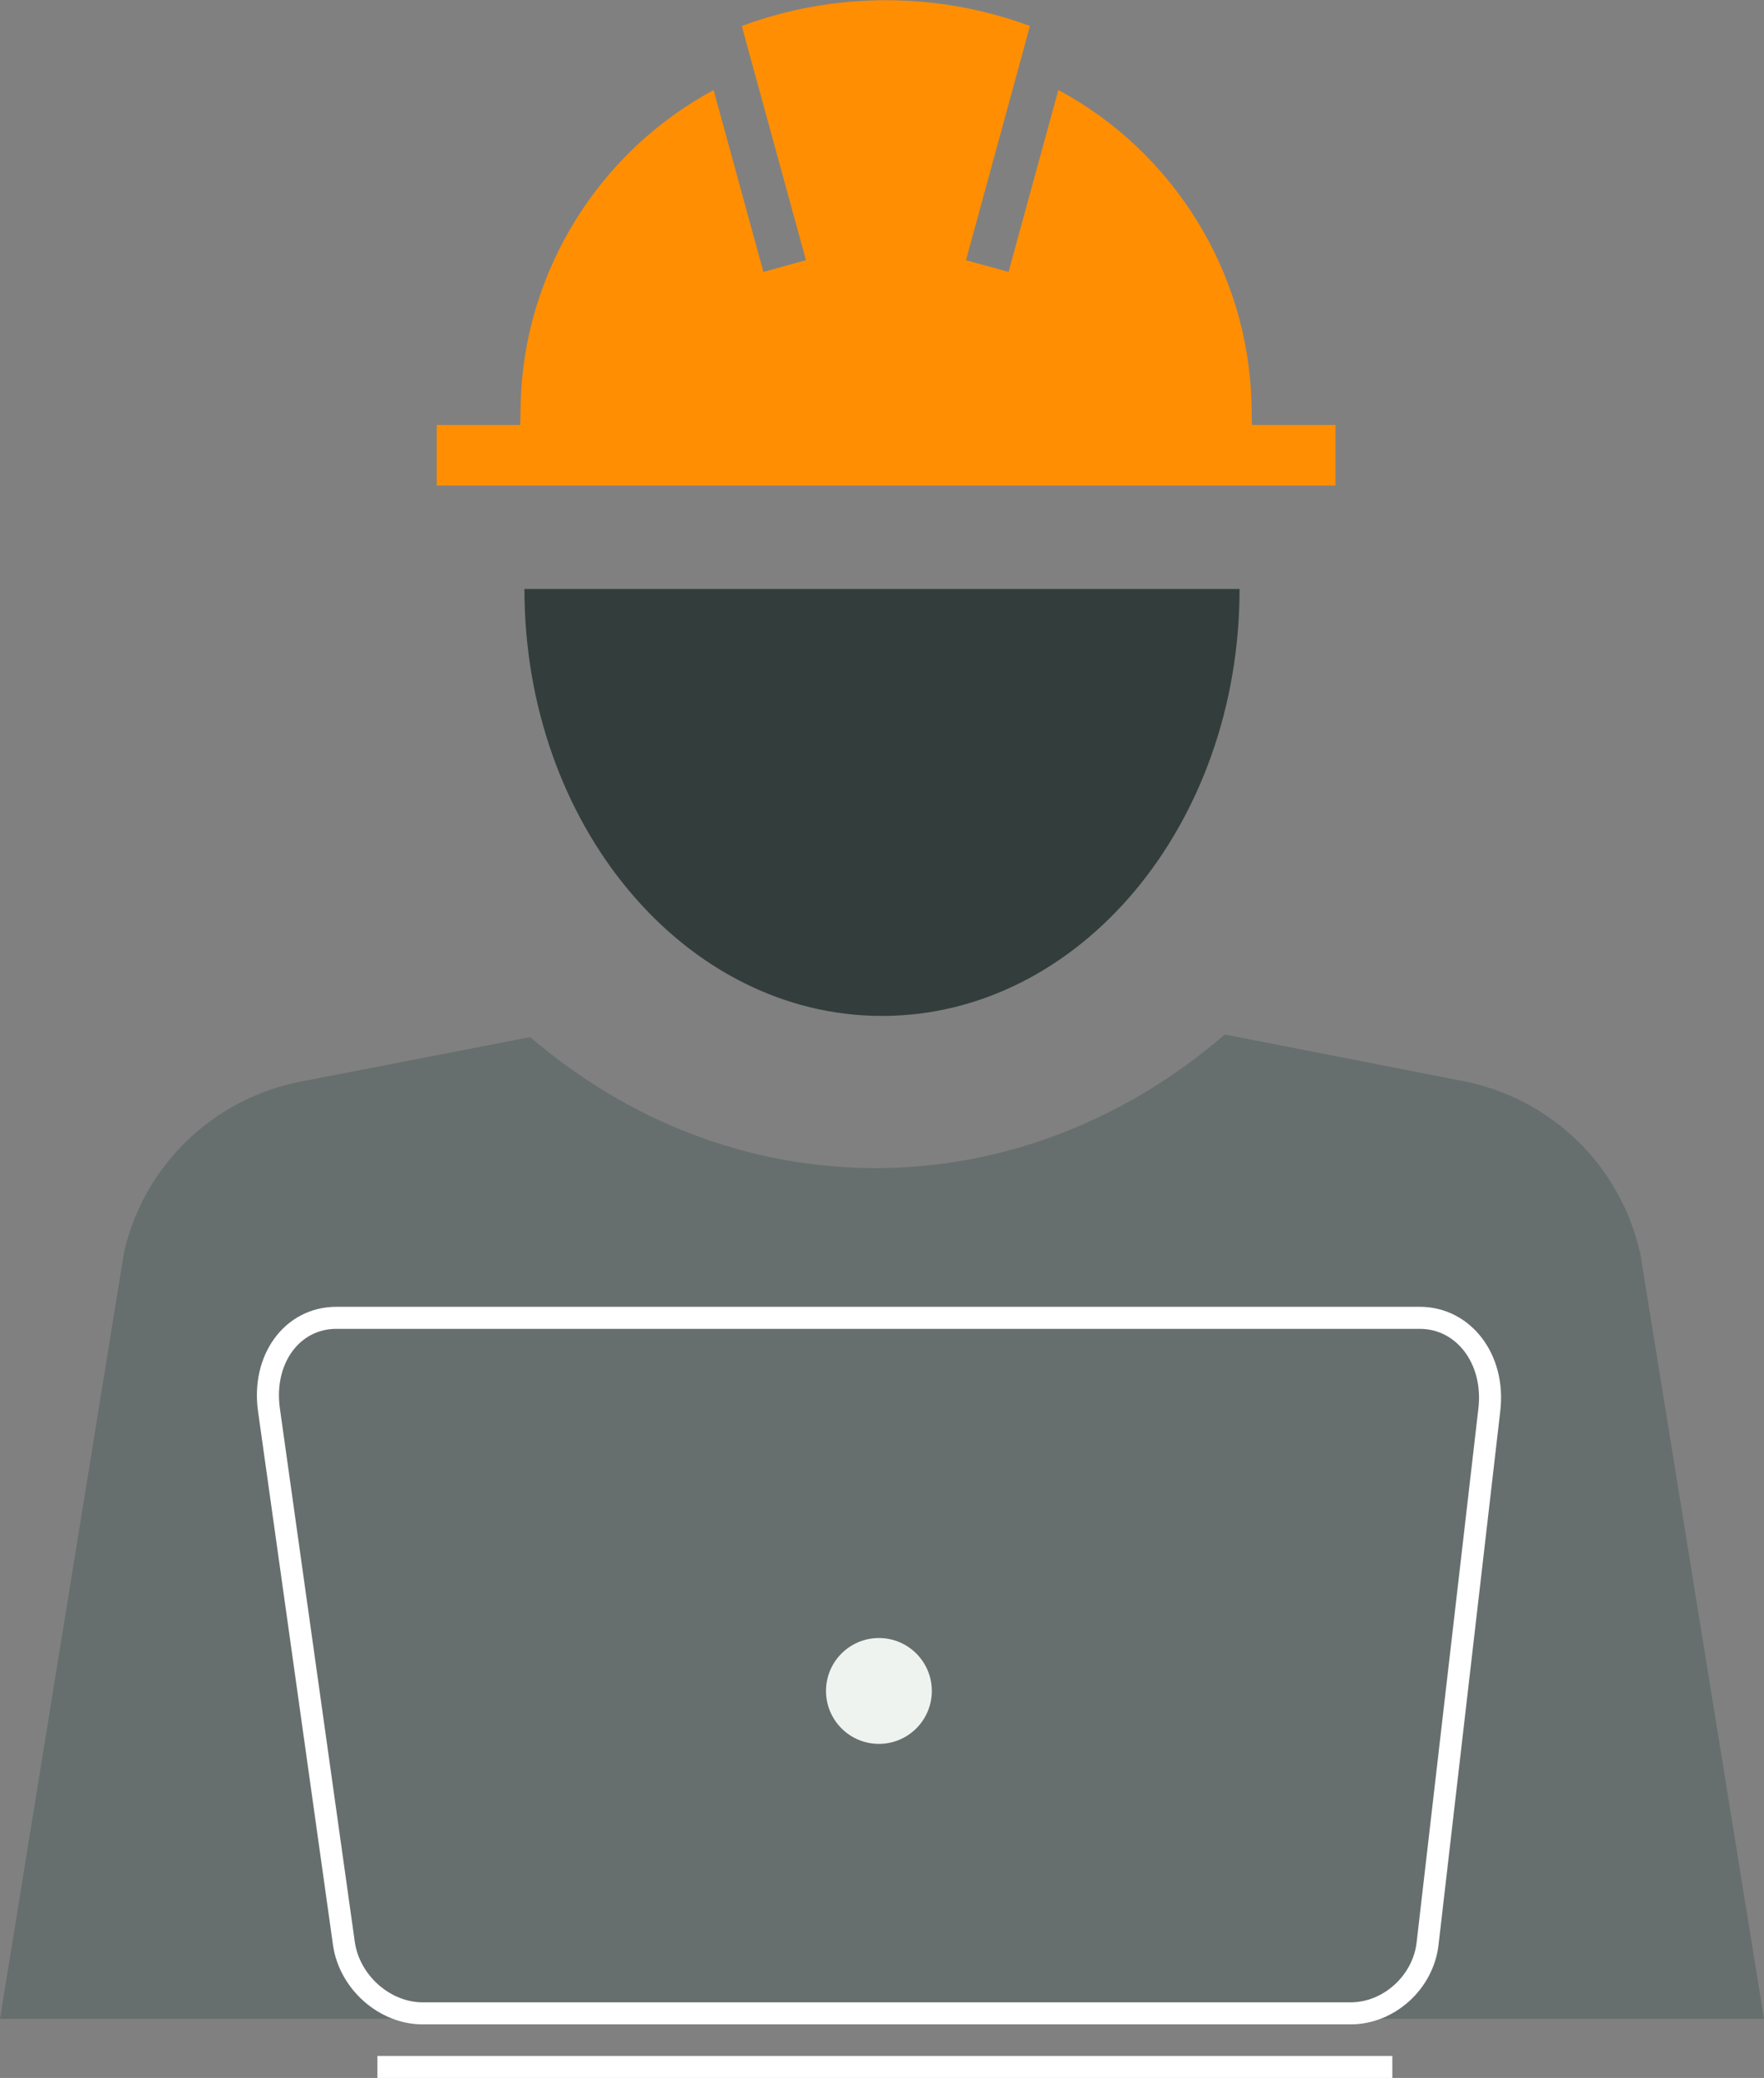
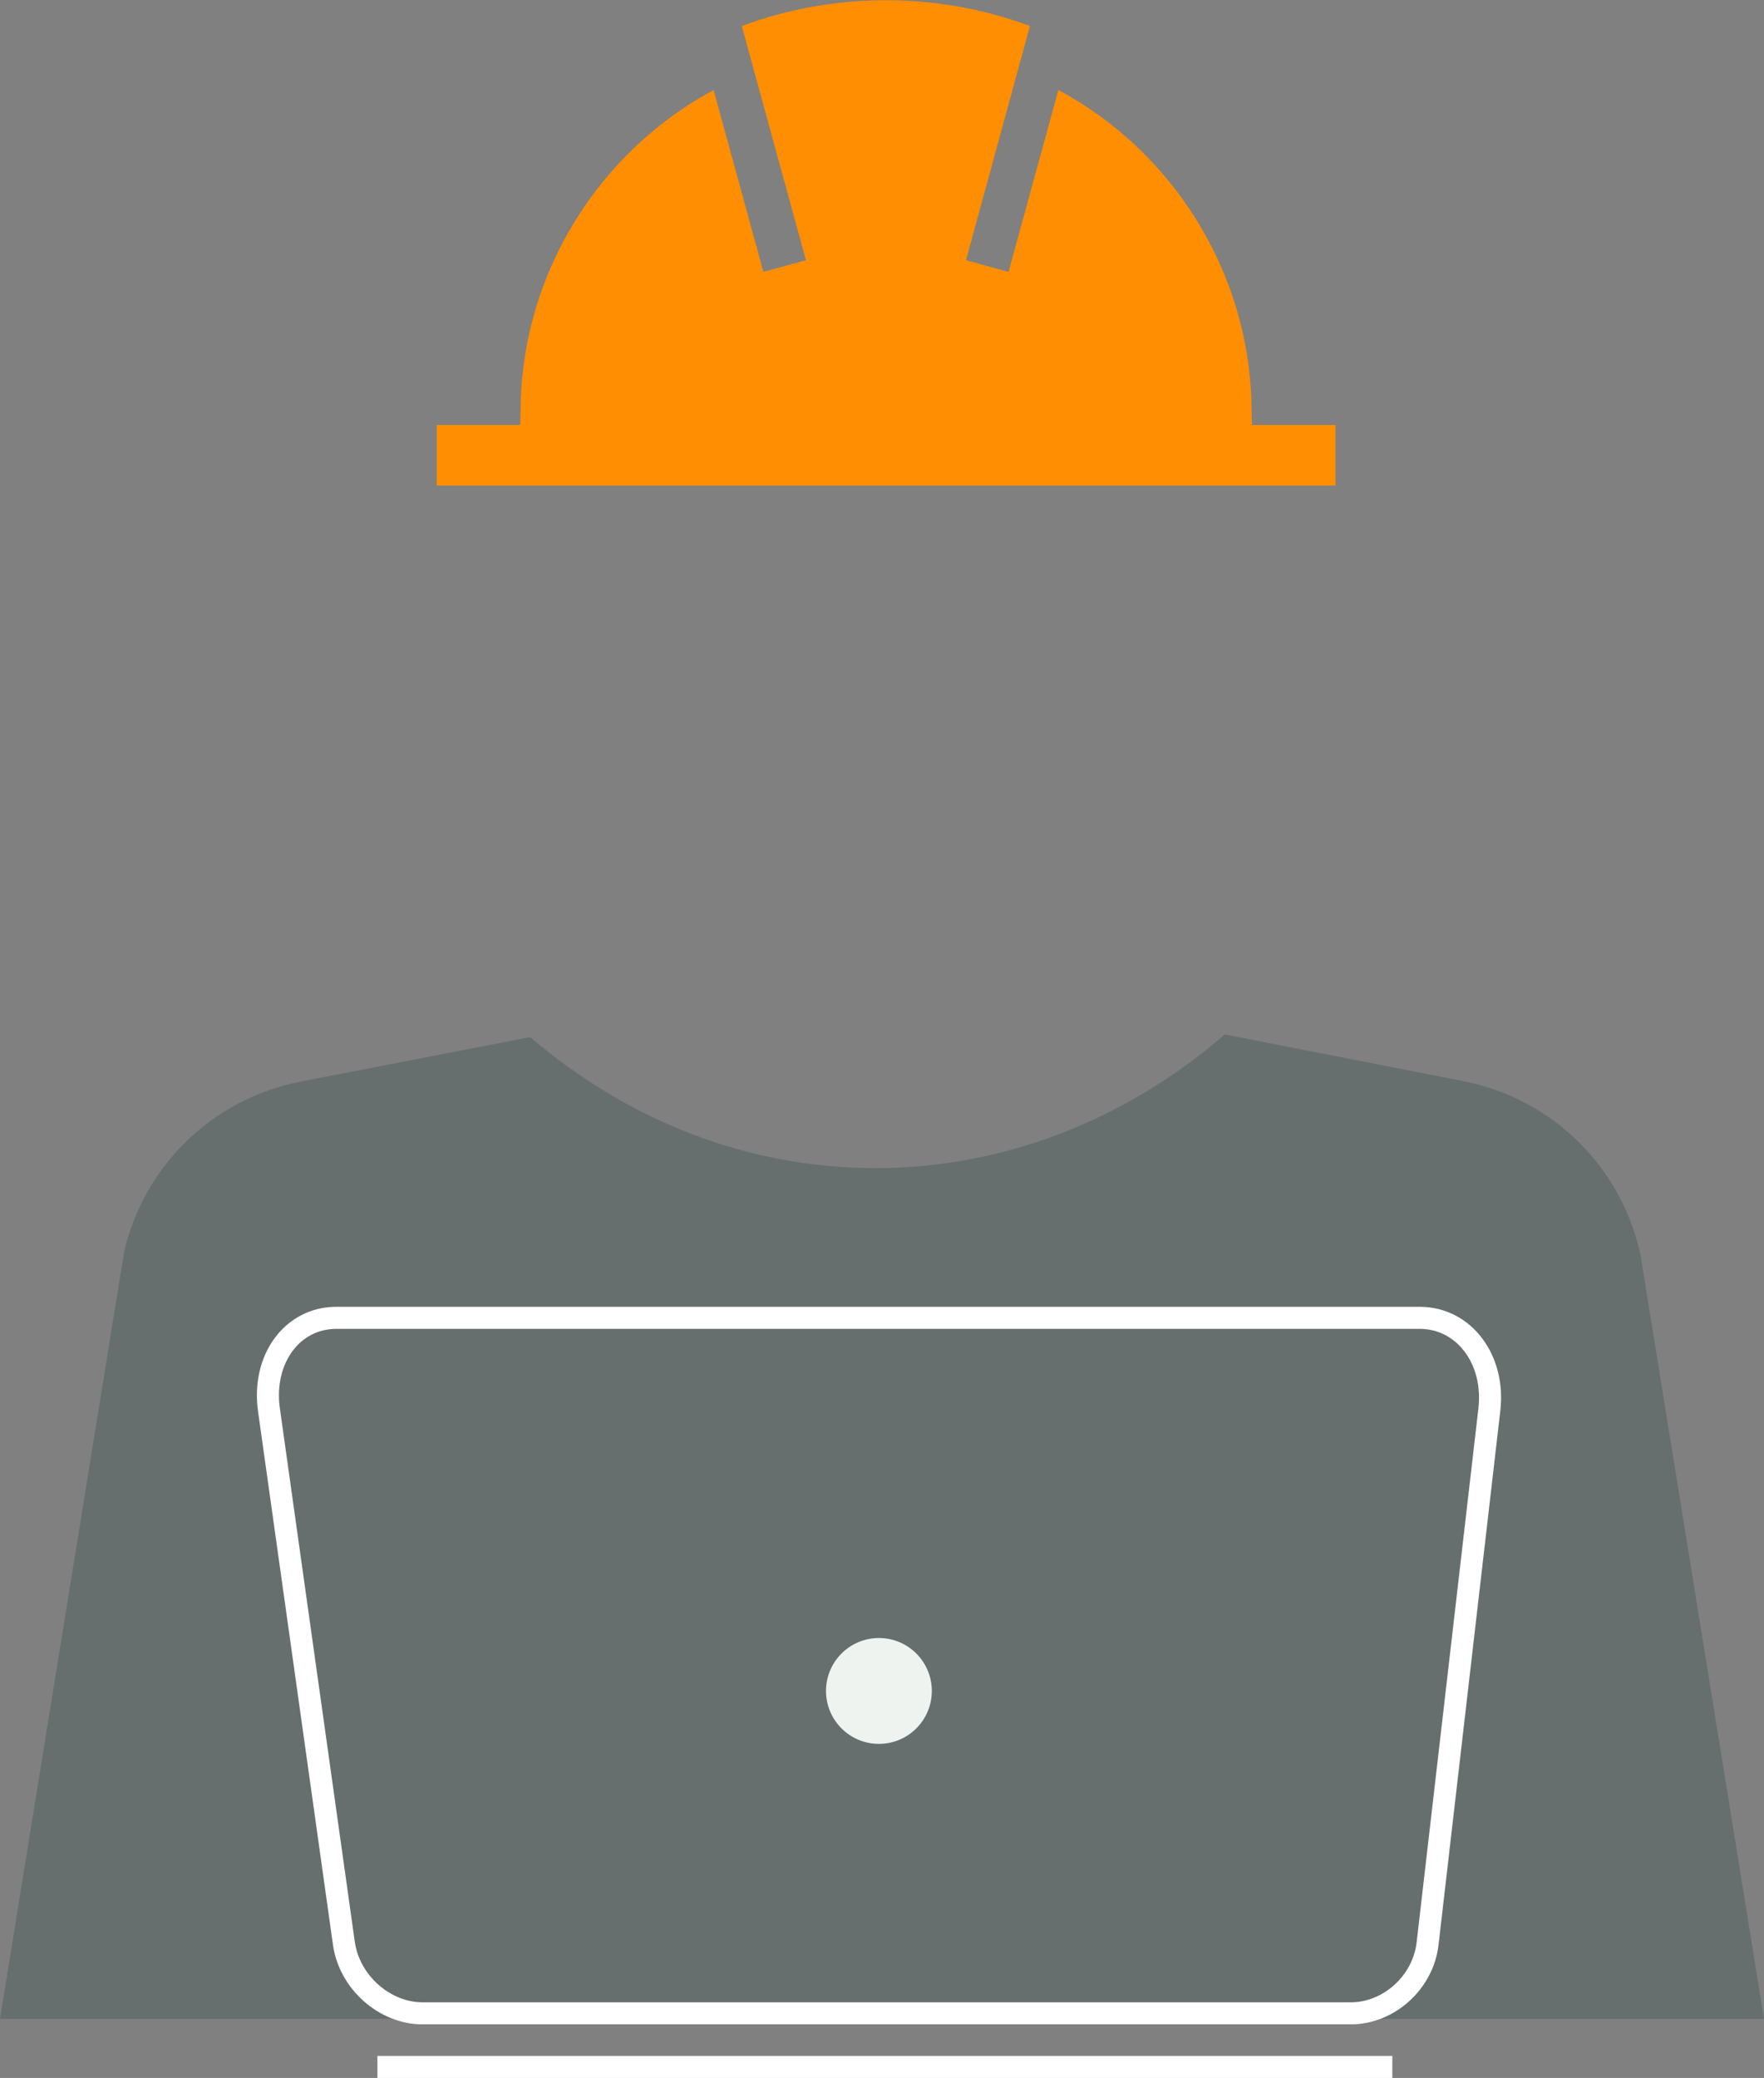
<svg xmlns="http://www.w3.org/2000/svg" id="Layer_1" data-name="Layer 1" viewBox="0 0 80.02 94.23">
  <rect x="0" y="0" width="80.02" height="94.23" fill="#808080" stroke="none" />
  <defs>
    <style>
      .cls-1 {
        fill: none;
        stroke: #fff;
        stroke-miterlimit: 10;
      }

      .cls-2 {
        fill: #666f6e;
      }

      .cls-2, .cls-3, .cls-4, .cls-5 {
        stroke-width: 0px;
      }

      .cls-3 {
        fill: #333e3c;
      }

      .cls-4 {
        fill: #ff8e02;
      }

      .cls-5 {
        fill: #eef3ef;
      }
    </style>
  </defs>
  <path class="cls-2" d="M74.38,56.75c-.9-3.92-4.03-6.94-7.98-7.72l-10.84-2.12c-4.47,3.87-10.03,6.06-15.83,6.06s-11.22-2.13-15.68-5.94l-10.42,2.02c-3.96.77-7.09,3.79-8,7.72L0,91.55h80.02l-5.63-34.81Z" />
-   <path class="cls-3" d="M56.23,26.71c0,10.69-7.26,19.36-16.22,19.36s-16.22-8.67-16.22-19.36h32.44Z" />
  <path class="cls-4" d="M32.38,4.08c-5.22,2.8-8.62,8.26-8.76,14.21l-.02.98h-3.79v2.75h40.77v-2.75h-3.79l-.02-.98c-.14-5.95-3.54-11.41-8.76-14.21l-2.26,8.25-1.93-.53,2.57-9.41.33-1.21c-4.18-1.56-8.89-1.56-13.07,0l.33,1.21,2.58,9.41-1.93.53-2.26-8.25Z" />
  <line class="cls-1" x1="17.12" y1="93.73" x2="63.16" y2="93.73" />
  <path class="cls-1" d="M61.27,91.3H19.17c-1.72,0-3.32-1.41-3.57-3.17l-3.4-24.2c-.32-2.28,1.04-4.17,3.06-4.17h49.14c2.01,0,3.43,1.89,3.16,4.17l-2.8,24.2c-.2,1.77-1.76,3.17-3.49,3.17Z" />
  <circle class="cls-5" cx="39.87" cy="76.68" r="2.4" />
</svg>